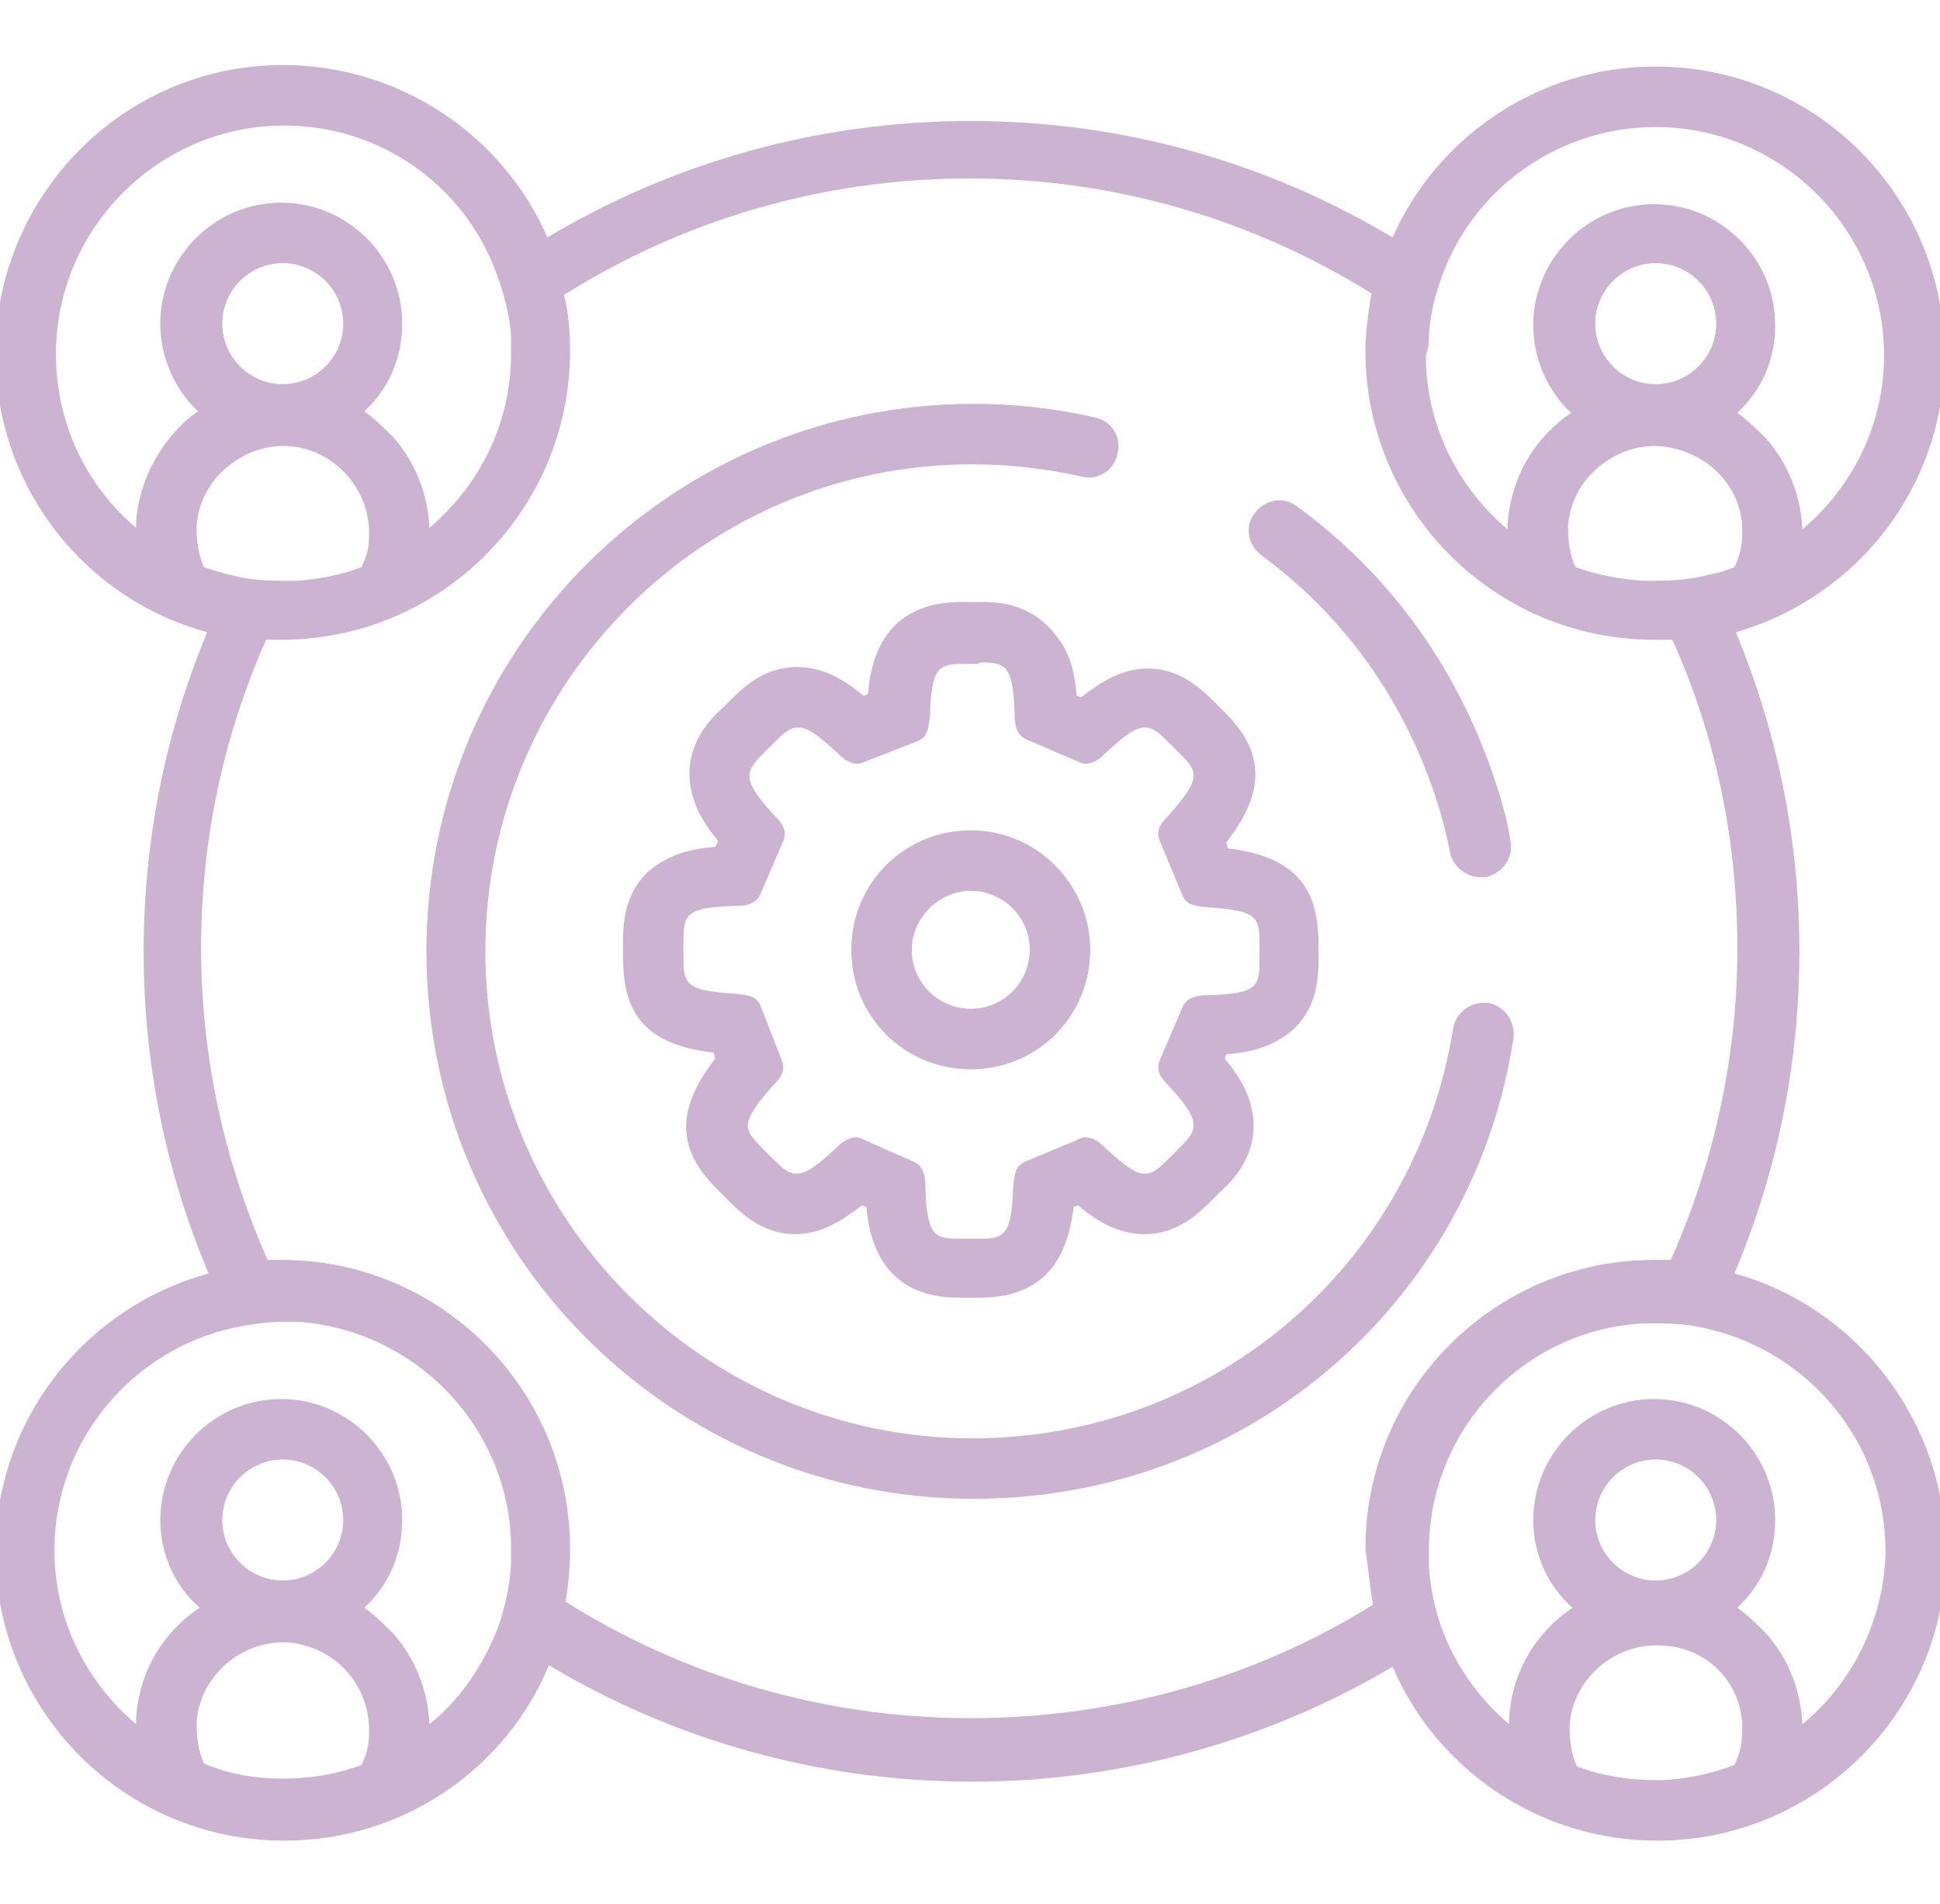
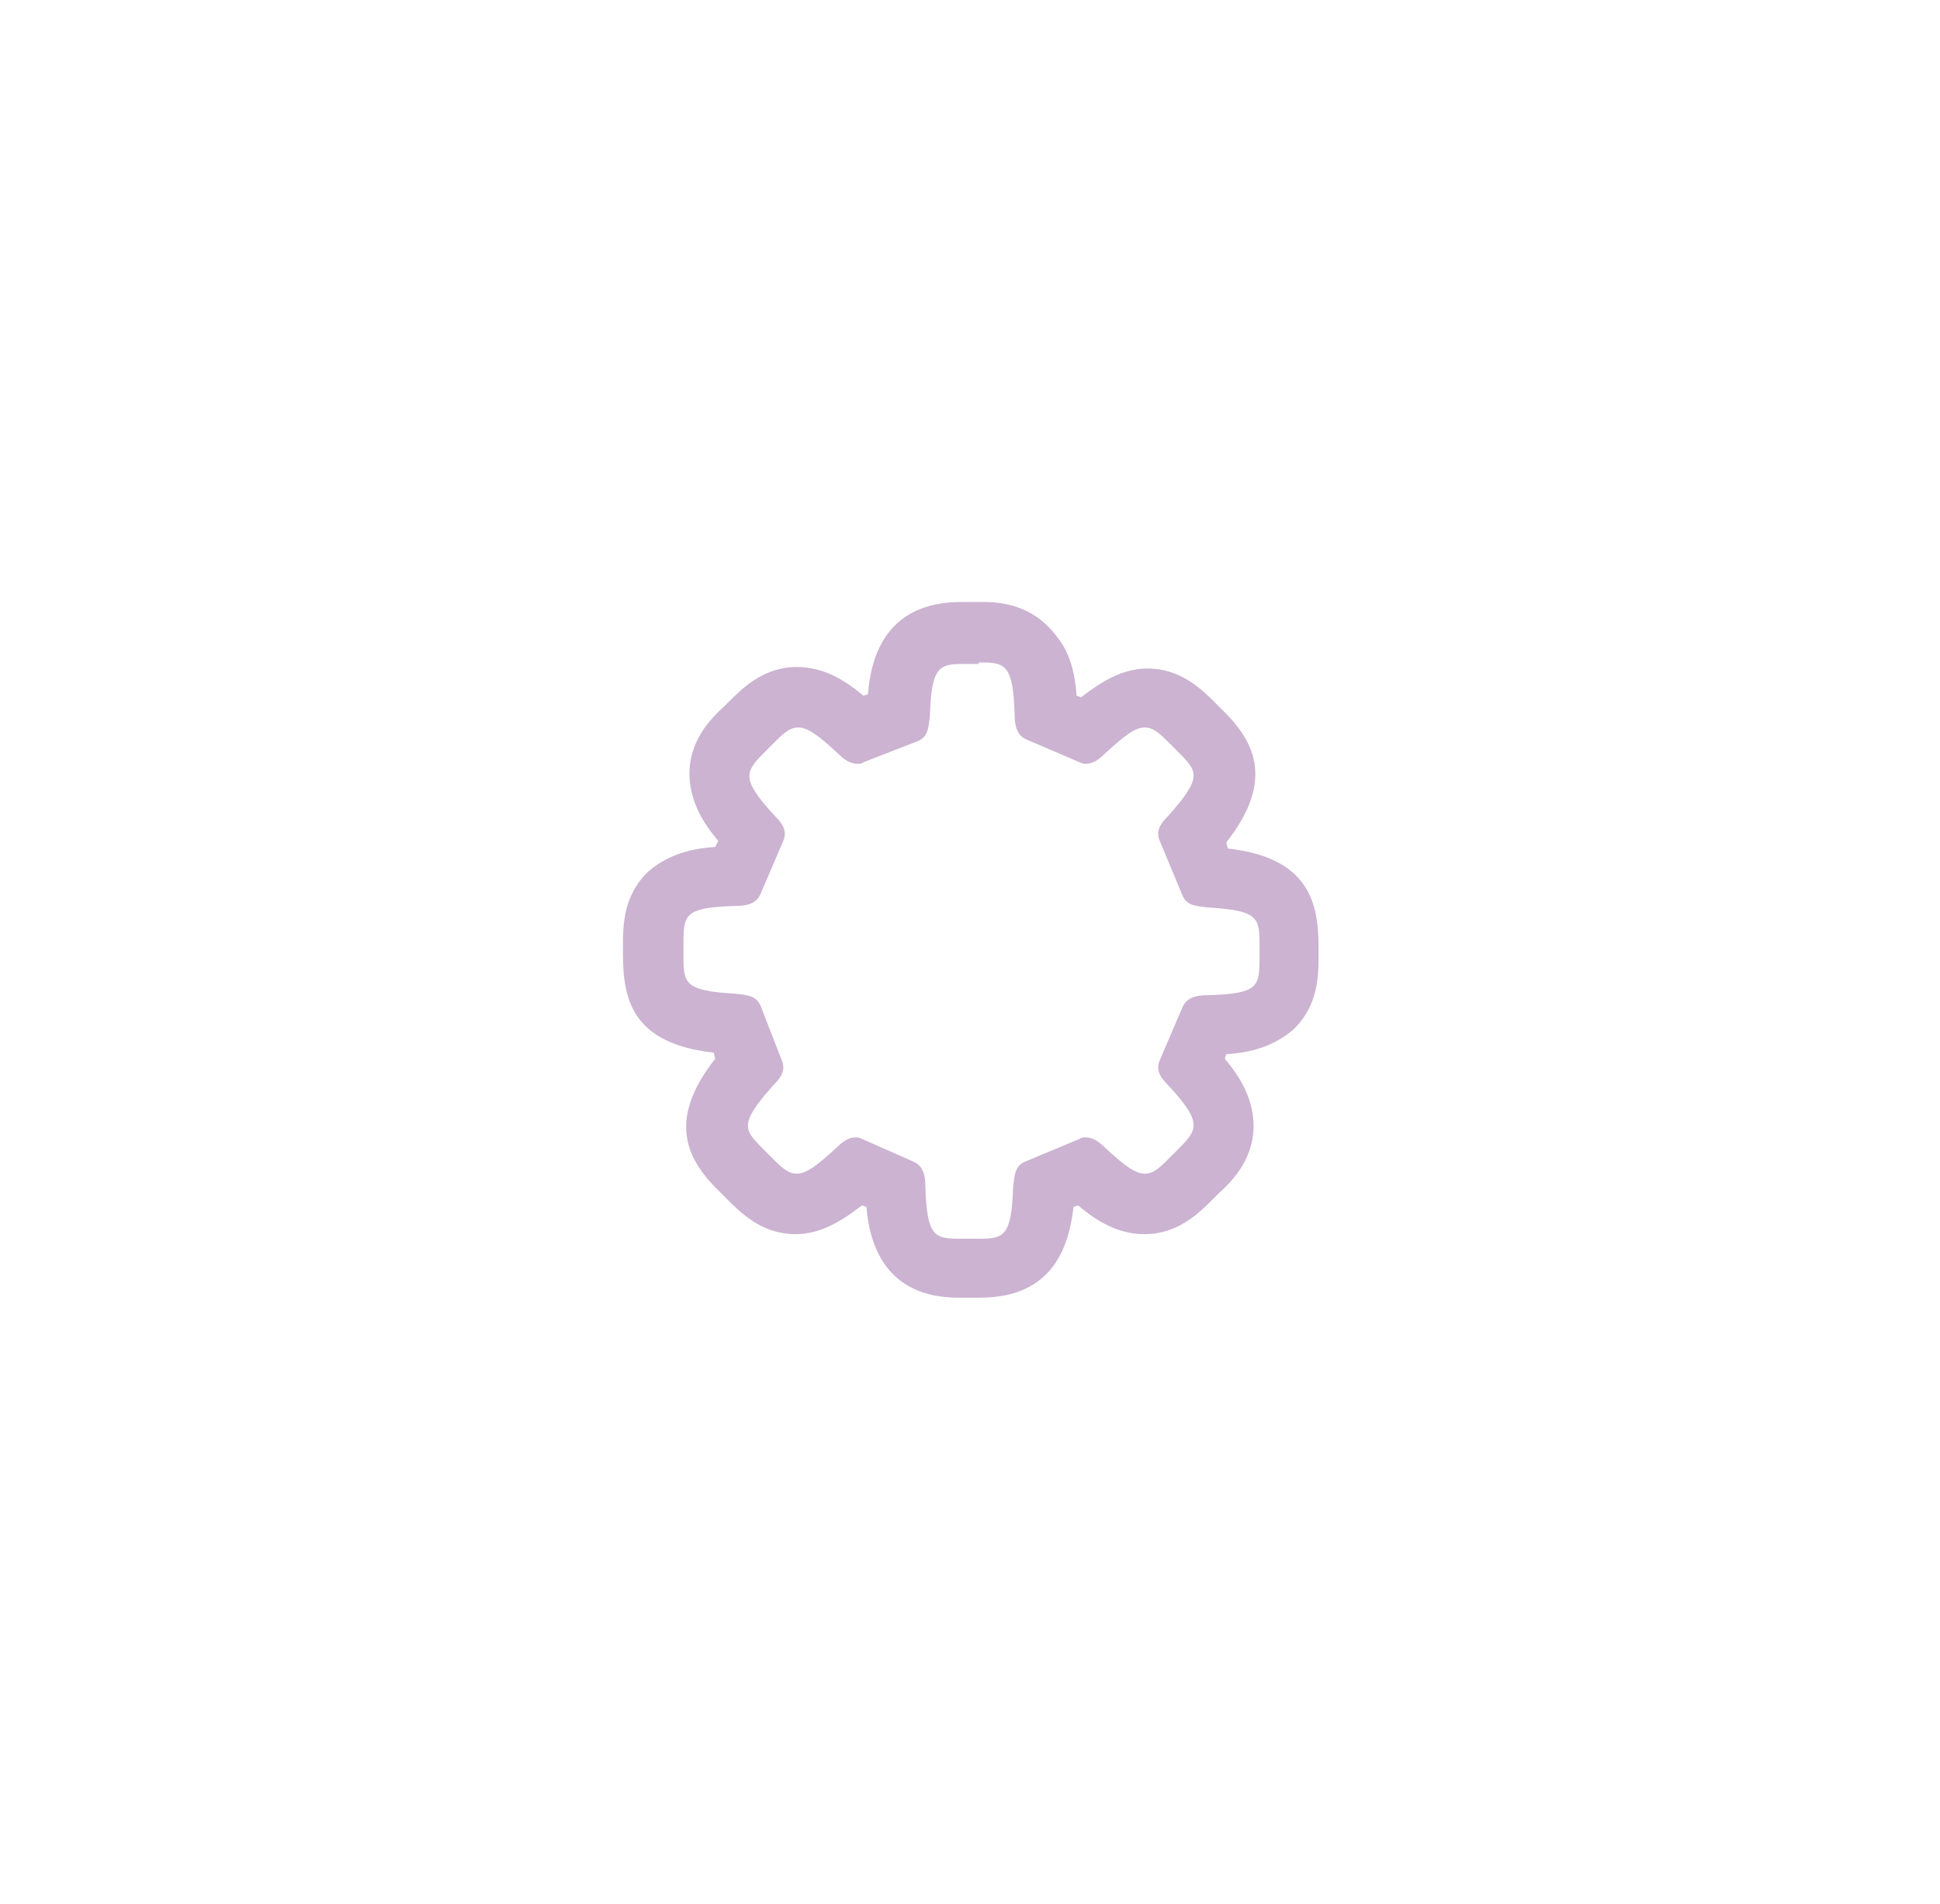
<svg xmlns="http://www.w3.org/2000/svg" version="1.1" id="Lager_1" x="0px" y="0px" viewBox="0 0 128.3 125.9" style="enable-background:new 0 0 128.3 125.9;" xml:space="preserve">
  <style type="text/css">
	.st0{fill:#CBB3D1;}
</style>
  <g>
    <g>
-       <path class="st0" d="M64.4,99.1c-20,0-36.2-16.2-36.2-36.2s16.2-36.2,36.2-36.2c2.7,0,5.4,0.3,8,0.9c1.1,0.2,1.8,1.3,1.5,2.4    c-0.2,1.1-1.3,1.8-2.4,1.5c-2.3-0.5-4.7-0.8-7.2-0.8c-17.8,0-32.2,14.5-32.2,32.2s14.5,32.2,32.2,32.2c15.9,0,29.3-11.4,31.8-27.1    c0.2-1.1,1.2-1.8,2.3-1.7c1.1,0.2,1.8,1.2,1.7,2.3C97.4,86.3,82.3,99.1,64.4,99.1z" />
-     </g>
+       </g>
    <g>
-       <path class="st0" d="M97.9,58c-0.9,0-1.8-0.7-2-1.6c-0.2-1.1-0.5-2.2-0.8-3.2c-2.1-6.7-6.1-12.4-11.7-16.5    c-0.9-0.7-1.1-1.9-0.4-2.8c0.7-0.9,1.9-1.1,2.8-0.4C92.1,38.1,96.6,44.5,99,52c0.4,1.2,0.7,2.4,0.9,3.6c0.2,1.1-0.5,2.1-1.6,2.4    C98.2,58,98,58,97.9,58z" />
-     </g>
+       </g>
    <g>
-       <path class="st0" d="M64.2,58.9c2.1,0,3.9,1.7,3.9,3.9c0,2.1-1.7,3.9-3.9,3.9c-2.1,0-3.9-1.7-3.9-3.9    C60.3,60.7,62.1,58.9,64.2,58.9 M64.2,54.9c-4.4,0-7.9,3.5-7.9,7.9c0,4.4,3.5,7.9,7.9,7.9c4.4,0,7.9-3.5,7.9-7.9c0,0,0,0,0,0    C72.1,58.5,68.6,54.9,64.2,54.9L64.2,54.9z" />
-     </g>
+       </g>
    <g>
      <path class="st0" d="M64.9,43.8c1.6,0,2.1,0.2,2.2,3.4c0,0.7,0.1,1.4,0.8,1.7l3.5,1.5c0.2,0.1,0.3,0.1,0.4,0.1    c0.5,0,0.9-0.3,1.3-0.7c1.3-1.2,2-1.7,2.6-1.7c0.6,0,1,0.4,1.7,1.1l0.2,0.2l0.2,0.2c1.4,1.4,1.8,1.7-0.5,4.3    c-0.5,0.5-0.9,1-0.6,1.7l1.5,3.6c0.3,0.7,0.9,0.7,1.7,0.8c3.4,0.2,3.4,0.7,3.4,2.6v0.6c0,2,0,2.5-3.4,2.6c-0.7,0-1.4,0.1-1.7,0.8    l-1.5,3.5c-0.3,0.7,0.1,1.2,0.6,1.7c2.3,2.5,1.9,2.9,0.5,4.3l-0.2,0.2l-0.2,0.2c-0.7,0.7-1.1,1.1-1.7,1.1c-0.6,0-1.3-0.5-2.6-1.7    c-0.4-0.4-0.8-0.7-1.3-0.7c-0.1,0-0.3,0-0.4,0.1l-3.6,1.5c-0.7,0.3-0.7,0.9-0.8,1.7c-0.1,3.2-0.6,3.4-2.2,3.4c-0.1,0-0.3,0-0.4,0    h-0.6c-0.2,0-0.3,0-0.4,0c-1.6,0-2.1-0.2-2.2-3.4c0-0.7-0.1-1.4-0.8-1.7L57,75.3c-0.2-0.1-0.3-0.1-0.4-0.1c-0.5,0-0.9,0.3-1.3,0.7    c-1.3,1.2-2,1.7-2.6,1.7c-0.6,0-1-0.4-1.7-1.1l-0.2-0.2l-0.2-0.2c-1.4-1.4-1.8-1.7,0.5-4.3c0.5-0.5,0.9-1,0.6-1.7l-1.4-3.6    c-0.3-0.7-0.9-0.7-1.7-0.8c-3.4-0.2-3.4-0.7-3.4-2.6v-0.6c0-2,0-2.5,3.4-2.6c0.7,0,1.4-0.1,1.7-0.8l1.5-3.5    c0.3-0.7-0.1-1.2-0.6-1.7c-2.3-2.5-1.9-2.9-0.5-4.3l0.2-0.2l0.2-0.2c0.7-0.7,1.1-1.1,1.7-1.1c0.6,0,1.3,0.5,2.6,1.7    c0.4,0.4,0.8,0.7,1.3,0.7c0.1,0,0.3,0,0.4-0.1l3.6-1.4c0.7-0.3,0.7-0.9,0.8-1.7c0.1-3.2,0.6-3.4,2.2-3.4c0.1,0,0.2,0,0.4,0h0.6    C64.7,43.8,64.8,43.8,64.9,43.8 M64.9,39.8l-0.4,0l-0.5,0l-0.4,0c-5,0-6,3.6-6.2,6.1L57.1,46c-1.3-1.1-2.7-1.9-4.4-1.9    c-2.2,0-3.6,1.4-4.5,2.3L48,46.6l-0.1,0.1l0,0l0,0c-1,0.9-2.4,2.4-2.3,4.7c0.1,1.7,0.9,3,1.9,4.2L47.3,56    c-1.6,0.1-3.1,0.5-4.4,1.6c-1.7,1.6-1.7,3.6-1.7,5l0,0.5c0,3.1,0.7,5.9,6,6.5l0.1,0.4c-3.3,4.2-1.8,6.8,0.4,8.9l0.2,0.2l0.2,0.2    c0.9,0.9,2.3,2.3,4.5,2.3c1.7,0,3.1-0.9,4.4-1.9l0.3,0.1c0.2,2.4,1.2,6,6.1,6c0.2,0,0.3,0,0.5,0l0.5,0l0.4,0c5,0,5.9-3.6,6.2-6    l0.3-0.1c1.3,1.1,2.7,1.9,4.4,1.9c2.2,0,3.6-1.4,4.5-2.3l0.2-0.2l0.2-0.2c1-0.9,2.4-2.4,2.3-4.7c-0.1-1.7-0.9-3-1.9-4.2l0.1-0.3    c1.6-0.1,3.1-0.5,4.4-1.6c1.7-1.6,1.7-3.6,1.7-5l0-0.5c0-3-0.7-5.9-6-6.5l-0.1-0.4c3.3-4.2,1.8-6.8-0.4-8.9l-0.2-0.2l-0.1-0.1l0,0    l0,0c-0.9-0.9-2.3-2.3-4.5-2.3c-1.7,0-3.1,0.9-4.4,1.9l-0.3-0.1c-0.1-1.4-0.4-2.8-1.3-3.9C68.2,39.8,65.8,39.8,64.9,39.8    L64.9,39.8z" />
    </g>
-     <path class="st0" d="M114.7,84.2c2.8-6.6,4.3-13.8,4.3-21.3c0-7.5-1.5-14.6-4.2-21.1c8-2.3,13.8-9.6,13.8-18.3   c0-10.5-8.5-19.1-19.1-19.1c-7.8,0-14.5,4.7-17.4,11.3C83.9,10.8,74.4,8,64.2,8c-10.2,0-19.8,2.8-28,7.7C33.3,9,26.5,4.3,18.7,4.3   C8.2,4.3-0.3,12.9-0.3,23.4c0,8.8,5.9,16.2,14,18.4c-2.7,6.5-4.2,13.6-4.2,21.1c0,7.5,1.5,14.7,4.3,21.3   c-8.1,2.2-14.1,9.6-14.1,18.4c0,10.5,8.5,19.1,19.1,19.1c7.9,0,14.7-4.8,17.5-11.6c8.2,4.9,17.8,7.7,28,7.7   c10.1,0,19.7-2.8,27.8-7.6c2.9,6.8,9.7,11.5,17.5,11.5c10.5,0,19.1-8.5,19.1-19.1C128.6,93.8,122.7,86.4,114.7,84.2z M115.2,35.6   c0,0.6-0.2,1.3-0.5,1.9c-0.5,0.2-1.1,0.4-1.7,0.5c-1.1,0.3-2.3,0.4-3.6,0.4c-0.2,0-0.5,0-0.7,0c-1.6-0.1-3.1-0.4-4.5-0.9   c-0.4-0.8-0.5-1.8-0.5-2.7c0.1-1.5,0.8-2.9,2-3.9s2.6-1.5,4.1-1.4C113.1,29.8,115.5,32.5,115.2,35.6z M105.5,21.4c0-2.2,1.8-4,4-4   s4,1.8,4,4s-1.8,4-4,4S105.5,23.6,105.5,21.4z M94.5,22.1c0.1-1.5,0.5-2.9,1-4.2c2.2-5.6,7.7-9.5,14-9.5c8.3,0,15.1,6.8,15.1,15.1   c0,4.6-2.1,8.7-5.4,11.5c-0.1-2.2-0.9-4.3-2.4-6c-0.6-0.6-1.2-1.2-1.9-1.7c1.6-1.5,2.5-3.5,2.5-5.8c0-4.4-3.6-8-8-8s-8,3.6-8,8   c0,2.3,1,4.4,2.5,5.8c-0.3,0.2-0.6,0.4-0.9,0.7c-2,1.7-3.1,4.1-3.3,6.6c0,0.1,0,0.3,0,0.4c-3.3-2.8-5.4-6.9-5.4-11.5   C94.5,23,94.5,22.5,94.5,22.1z M9,34.5c0,0.1,0,0.3,0,0.4C5.7,32.1,3.7,28,3.7,23.4c0-8.3,6.8-15.1,15.1-15.1c6.4,0,11.9,4,14,9.7   c0.5,1.3,0.9,2.8,1,4.2c0,0.4,0,0.8,0,1.2c0,4.6-2.1,8.7-5.4,11.5c-0.1-2.2-0.9-4.3-2.4-6c-0.6-0.6-1.2-1.2-1.9-1.7   c1.6-1.5,2.5-3.5,2.5-5.8c0-4.4-3.6-8-8-8s-8,3.6-8,8c0,2.3,1,4.4,2.5,5.8c-0.3,0.2-0.6,0.4-0.9,0.7C10.4,29.6,9.2,31.9,9,34.5z    M22.7,21.4c0,2.2-1.8,4-4,4s-4-1.8-4-4s1.8-4,4-4S22.7,19.2,22.7,21.4z M13.5,37.5c-0.4-0.8-0.5-1.8-0.5-2.7   c0.1-1.5,0.8-2.9,2-3.9s2.6-1.5,4.1-1.4c3.1,0.2,5.5,3,5.3,6.1c0,0.7-0.2,1.3-0.5,1.9c-1.3,0.5-2.8,0.8-4.3,0.9c-0.3,0-0.6,0-1,0   c-1.2,0-2.3-0.1-3.4-0.4C14.7,37.9,14.1,37.7,13.5,37.5z M24.4,114.8c0,0.6-0.2,1.3-0.5,1.9c-1.6,0.6-3.4,0.9-5.2,0.9   c-1.8,0-3.6-0.3-5.2-1c-0.4-0.8-0.5-1.8-0.5-2.7c0.2-3.1,3-5.5,6.1-5.3C22.3,108.9,24.6,111.6,24.4,114.8z M14.7,100.5   c0-2.2,1.8-4,4-4s4,1.8,4,4s-1.8,4-4,4S14.7,102.7,14.7,100.5z M28.4,114c-0.1-2.2-0.9-4.3-2.4-6c-0.6-0.6-1.2-1.2-1.9-1.7   c1.6-1.5,2.5-3.5,2.5-5.8c0-4.4-3.6-8-8-8s-8,3.6-8,8c0,2.3,1,4.4,2.6,5.8c-2.4,1.6-4,4.2-4.2,7.3c0,0.1,0,0.3,0,0.4   c-3.3-2.8-5.4-6.9-5.4-11.5c0-7.2,5.1-13.2,11.8-14.7c1-0.2,2.1-0.4,3.3-0.4c0.4,0,0.7,0,1.1,0c7.8,0.6,14,7.1,14,15   c0,0.3,0,0.6,0,1c-0.1,1.5-0.4,2.9-0.9,4.3C31.9,110.2,30.4,112.4,28.4,114z M90.8,106.1c-7.7,4.8-16.9,7.5-26.6,7.5   c-9.8,0-19-2.8-26.8-7.7c0.2-1.1,0.3-2.3,0.3-3.5c0-10.5-8.5-19.1-19.1-19.1c-0.3,0-0.6,0-0.9,0c-2.8-6.3-4.4-13.3-4.4-20.6   c0-7.2,1.5-14.1,4.3-20.4c0.3,0,0.7,0,1,0c10.5,0,19.1-8.5,19.1-19.1c0-1.3-0.1-2.5-0.4-3.7c7.8-4.9,17-7.7,26.8-7.7   c9.8,0,18.9,2.8,26.6,7.6c-0.2,1.2-0.4,2.5-0.4,3.8c0,10.5,8.5,19.1,19.1,19.1c0.4,0,0.8,0,1.2,0c2.8,6.2,4.3,13.1,4.3,20.4   c0,7.3-1.6,14.3-4.4,20.6c-0.4,0-0.7,0-1.1,0c-10.5,0-19.1,8.5-19.1,19.1C90.5,103.7,90.6,105,90.8,106.1z M115.2,114.8   c0,0.6-0.2,1.3-0.5,1.9c-1.6,0.6-3.4,1-5.2,1c-1.8,0-3.6-0.3-5.2-0.9c-0.4-0.8-0.5-1.8-0.5-2.7c0.2-3.1,3-5.5,6.1-5.3   C113.1,108.9,115.5,111.6,115.2,114.8z M105.5,100.5c0-2.2,1.8-4,4-4s4,1.8,4,4s-1.8,4-4,4S105.5,102.7,105.5,100.5z M119.2,114   c-0.1-2.2-0.9-4.3-2.4-6c-0.6-0.6-1.2-1.2-1.9-1.7c1.6-1.5,2.5-3.5,2.5-5.8c0-4.4-3.6-8-8-8s-8,3.6-8,8c0,2.3,1,4.4,2.6,5.8   c-2.4,1.6-4,4.2-4.2,7.3c0,0.1,0,0.3,0,0.4c-1.9-1.6-3.5-3.8-4.4-6.2c-0.5-1.3-0.8-2.8-0.9-4.2c0-0.4,0-0.7,0-1.1   c0-8,6.3-14.6,14.2-15c0.3,0,0.6,0,0.9,0c1.2,0,2.4,0.1,3.5,0.4c6.6,1.6,11.6,7.5,11.6,14.7C124.6,107.1,122.5,111.3,119.2,114z" />
  </g>
</svg>